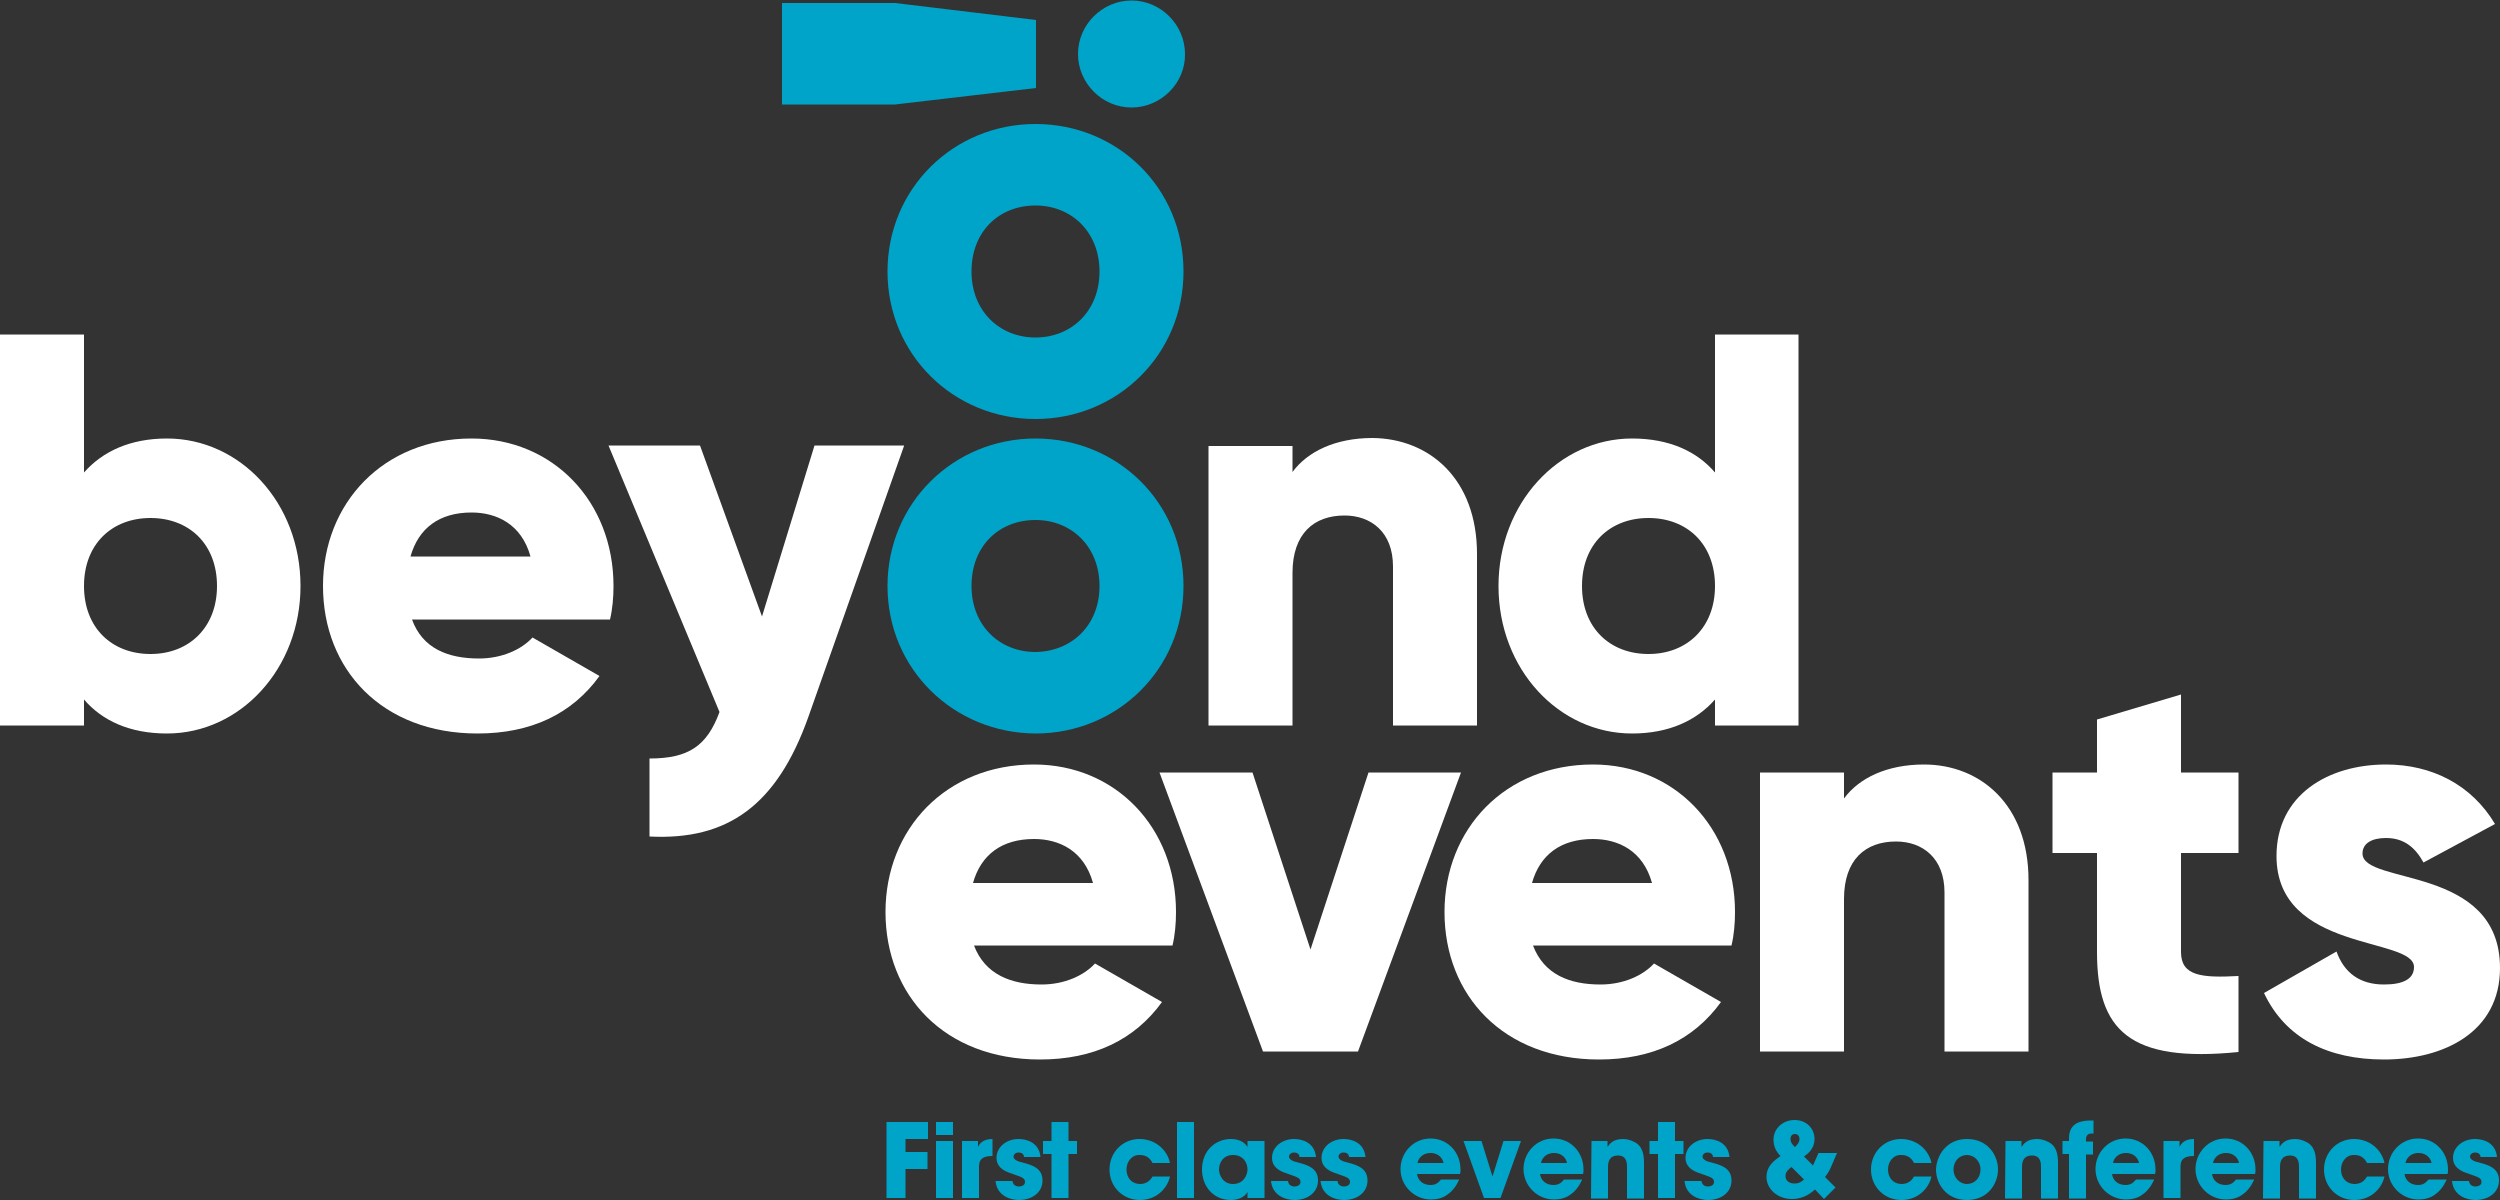
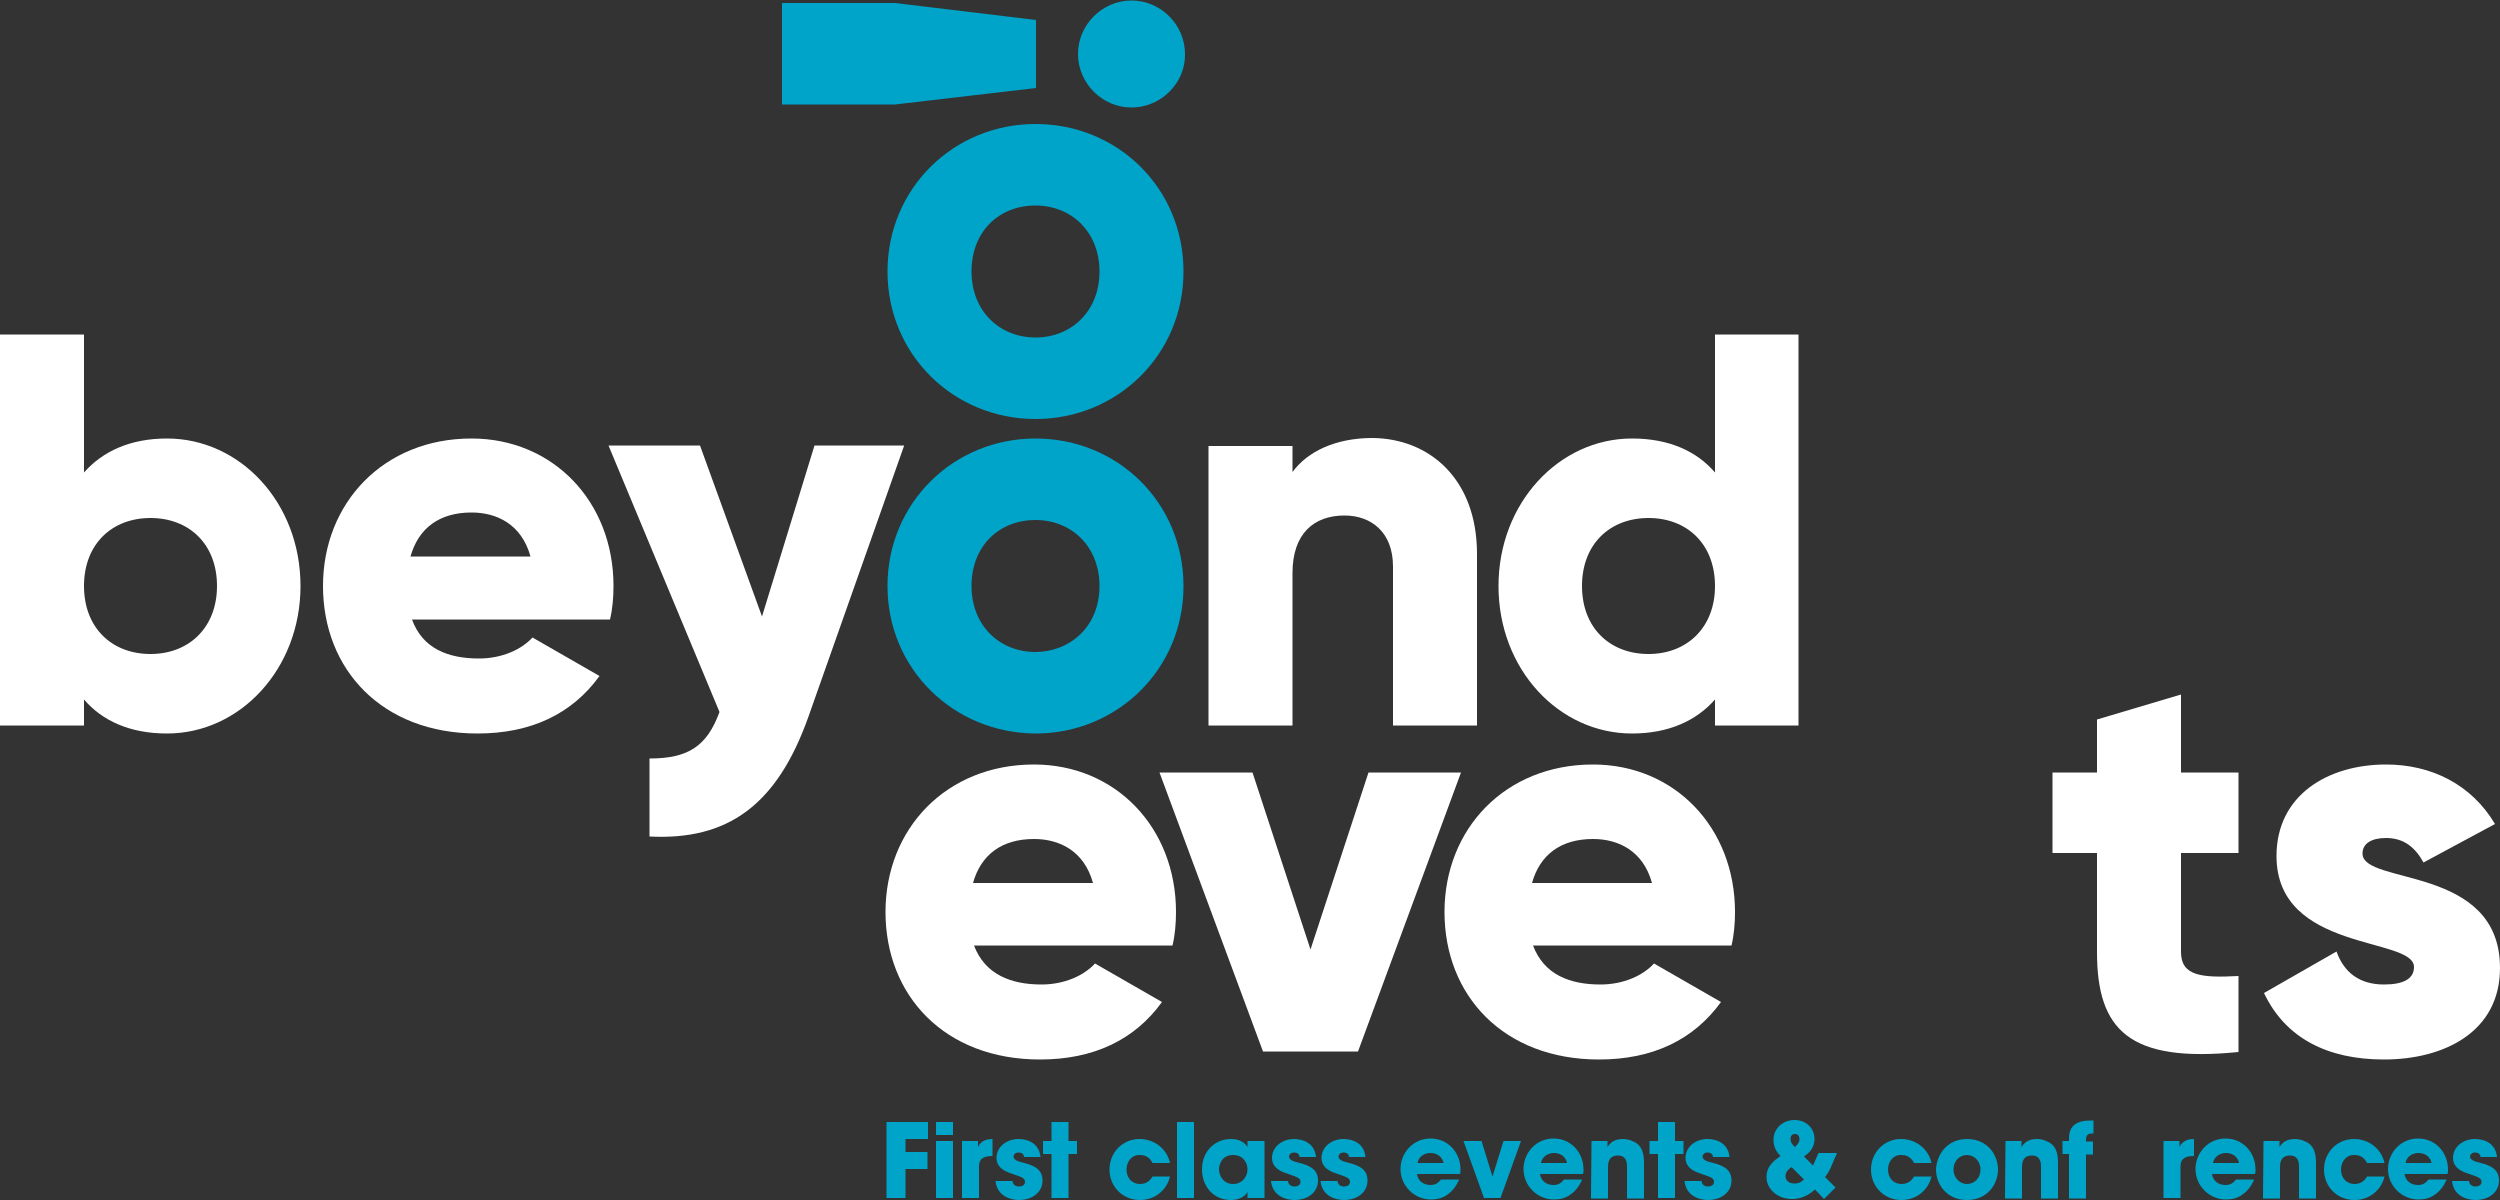
<svg xmlns="http://www.w3.org/2000/svg" version="1.1" id="Layer_1" x="0px" y="0px" viewBox="0 0 500 240" style="enable-background:new 0 0 500 240;" xml:space="preserve">
  <rect x="0" y="0" width="500" height="240" fill="#333333" stroke="none" />
  <style type="text/css">
	.st0{fill:#00A4C9;}
	.st1{fill:#FFFFFF;}
</style>
  <g>
    <g>
      <path class="st0" d="M179,20.9h-22.6V0.6H179L207.2,4v13.6L179,20.9z M226.3,21.5c-5.9,0-10.7-4.9-10.7-10.7    c0-5.9,4.9-10.7,10.7-10.7c5.9,0,10.7,4.9,10.7,10.7C237.1,16.6,232.2,21.5,226.3,21.5" />
    </g>
    <polygon class="st1" points="292.2,154.5 271.6,210.3 252.6,210.3 231.9,154.5 250.5,154.5 262.1,189.9 273.7,154.5  " />
    <g>
      <path class="st0" d="M219.9,54.3c0-7.9-5.6-13.2-12.8-13.2c-7.3,0-12.8,5.2-12.8,13.2c0,7.9,5.6,13.2,12.8,13.2    C214.3,67.5,219.9,62.2,219.9,54.3 M219.9,117.2c0-7.9-5.6-13.2-12.8-13.2c-7.3,0-12.8,5.2-12.8,13.2c0,7.9,5.6,13.2,12.8,13.2    C214.3,130.3,219.9,125.1,219.9,117.2 M177.5,117.2c0-16.6,13.2-29.5,29.6-29.5s29.6,12.8,29.6,29.5c0,16.6-13.2,29.5-29.6,29.5    C190.7,146.6,177.5,133.8,177.5,117.2 M177.5,54.3c0-16.6,13.2-29.5,29.6-29.5s29.6,12.8,29.6,29.5c0,16.6-13.2,29.5-29.6,29.5    S177.5,70.9,177.5,54.3" />
      <path class="st1" d="M43.4,117.2c0-8.4-5.6-13.6-13.3-13.6s-13.3,5.2-13.3,13.6s5.6,13.6,13.3,13.6S43.4,125.5,43.4,117.2     M60.1,117.2c0,16.6-12.1,29.5-26.7,29.5c-7.5,0-13-2.6-16.6-6.8v5.2H0V66.9h16.8v27.6c3.7-4.2,9.2-6.8,16.6-6.8    C48,87.7,60.1,100.5,60.1,117.2" />
      <path class="st1" d="M106.1,111.3c-1.8-6.5-6.8-8.8-11.8-8.8c-6.4,0-10.6,3.1-12.2,8.8H106.1z M95.8,131.7c4.6,0,8.5-1.8,10.7-4.2    l13.4,7.7c-5.5,7.6-13.7,11.5-24.4,11.5c-19.1,0-30.9-12.8-30.9-29.5c0-16.6,12.1-29.5,29.7-29.5c16.3,0,28.4,12.6,28.4,29.5    c0,2.3-0.2,4.6-0.7,6.7H82.4C84.5,129.7,89.6,131.7,95.8,131.7" />
      <path class="st1" d="M180.8,89.2l-19.1,54.1c-6.3,17.8-16.2,24.8-31.8,24v-15.6c7.8,0,11.5-2.5,14-9.3l-22.2-53.3H140l12.4,34.2    l10.5-34.2h17.9V89.2z" />
      <path class="st1" d="M295.4,110.8v34.3h-16.8v-31.8c0-6.9-4.4-10.2-9.7-10.2c-6.1,0-10.4,3.6-10.4,11.5v30.5h-16.8V89.2h16.8v5.2    c3-4.1,8.6-6.8,16-6.8C285.8,87.7,295.4,95.7,295.4,110.8" />
      <path class="st1" d="M343,117.2c0-8.4-5.6-13.6-13.3-13.6c-7.7,0-13.3,5.2-13.3,13.6s5.6,13.6,13.3,13.6S343,125.5,343,117.2     M359.7,66.9v78.2H343v-5.2c-3.7,4.2-9.2,6.8-16.6,6.8c-14.6,0-26.7-12.8-26.7-29.5c0-16.6,12.1-29.5,26.7-29.5    c7.5,0,13,2.6,16.6,6.8V66.9H359.7z" />
      <path class="st1" d="M218.6,176.6c-1.8-6.5-6.8-8.8-11.8-8.8c-6.4,0-10.6,3.1-12.2,8.8H218.6z M208.3,196.9    c4.6,0,8.5-1.8,10.7-4.2l13.4,7.7c-5.5,7.6-13.7,11.5-24.4,11.5c-19.1,0-30.9-12.8-30.9-29.5c0-16.6,12.1-29.5,29.7-29.5    c16.3,0,28.4,12.6,28.4,29.5c0,2.3-0.2,4.6-0.7,6.7h-39.7C197,194.9,202.2,196.9,208.3,196.9" />
      <path class="st1" d="M330.4,176.6c-1.8-6.5-6.8-8.8-11.8-8.8c-6.4,0-10.6,3.1-12.2,8.8H330.4z M320.1,196.9    c4.6,0,8.5-1.8,10.7-4.2l13.4,7.7c-5.5,7.6-13.7,11.5-24.4,11.5c-19.1,0-30.9-12.8-30.9-29.5c0-16.6,12.1-29.5,29.7-29.5    c16.3,0,28.4,12.6,28.4,29.5c0,2.3-0.2,4.6-0.7,6.7h-39.7C308.8,194.9,313.9,196.9,320.1,196.9" />
-       <path class="st1" d="M405.7,176v34.3h-16.8v-31.8c0-6.9-4.4-10.2-9.7-10.2c-6.1,0-10.4,3.6-10.4,11.5v30.5H352v-55.8h16.8v5.2    c3-4.1,8.6-6.8,16-6.8C396.1,152.9,405.7,161,405.7,176" />
      <path class="st1" d="M436.2,170.6v19.8c0,4.8,4.1,5.2,11.5,4.8v15.2c-21.9,2.2-28.3-4.4-28.3-20v-19.8h-8.9v-16.1h8.9v-10.6    l16.8-5v15.6h11.5v16.1H436.2z" />
      <path class="st1" d="M500,193.6c0,12.8-11.2,18.3-23.2,18.3c-11.2,0-19.7-4.2-24-13.3l14.5-8.3c1.5,4.2,4.6,6.6,9.5,6.6    c4,0,6-1.2,6-3.5c0-6.1-27.5-2.9-27.5-22.2c0-12.2,10.3-18.3,21.9-18.3c9.1,0,17.1,4,21.8,11.9l-14.3,7.7    c-1.6-2.9-3.8-4.9-7.5-4.9c-2.9,0-4.7,1.1-4.7,3.1C472.5,177.1,500,172.9,500,193.6" />
    </g>
    <polygon class="st0" points="177.3,224.4 177.3,239.6 181.1,239.6 181.1,233.8 185.5,233.8 185.5,230.4 181.1,230.4 181.1,227.8    185.6,227.8 185.6,224.4  " />
    <path class="st0" d="M187.2,239.6h3.4v-11.4h-3.4V239.6z M187.2,227h3.4v-2.6h-3.4V227z" />
    <g>
      <path class="st0" d="M192.4,228.2h3.2v1.2l0,0c0.3-0.6,0.9-1.6,2.9-1.6v3.4c-1.6,0-2.7,0.4-2.7,2.1v6.3h-3.4V228.2z" />
      <path class="st0" d="M204.8,231.4c0-0.2-0.1-0.9-1.1-0.9c-0.7,0-1,0.5-1,0.8c0,0.6,0.8,1,1.8,1.2c1.9,0.5,4,1.1,4,3.6    c0,2.4-2.1,3.9-4.7,3.9c-1.7,0-4.4-0.8-4.7-3.8h3.4c0.1,1.1,1.2,1.1,1.3,1.1c0.6,0,1.2-0.3,1.2-0.9c0-0.9-0.8-1-3-1.8    c-1.5-0.5-2.7-1.4-2.7-3c0-2.3,2.1-3.8,4.4-3.8c1.5,0,4.1,0.6,4.4,3.6L204.8,231.4L204.8,231.4z" />
    </g>
    <polygon class="st0" points="210.3,224.4 210.3,228.2 208.6,228.2 208.6,230.8 210.3,230.8 210.3,239.6 213.7,239.6 213.7,230.8    215.4,230.8 215.4,228.2 213.7,228.2 213.7,224.4  " />
    <g>
      <path class="st0" d="M234,235.3c-0.6,2.6-2.9,4.7-6,4.7c-3.5,0-6.1-2.7-6.1-6.1c0-3.4,2.6-6.1,6-6.1c3,0,5.5,2,6.1,4.8h-3.5    c-0.4-0.8-1.1-1.6-2.5-1.6c-1.6-0.1-2.7,1.3-2.7,2.9c0,1.7,1.1,2.9,2.7,2.9c1.4,0,2.1-0.8,2.5-1.5L234,235.3L234,235.3z" />
    </g>
    <rect x="235.4" y="224.4" class="st0" width="3.4" height="15.2" />
    <g>
      <path class="st0" d="M246.6,236.8c2.1,0,2.9-1.8,2.9-2.9c0-1.4-0.9-2.9-2.9-2.9s-2.8,1.6-2.8,2.9    C243.8,235,244.6,236.8,246.6,236.8 M252.9,239.6h-3.4v-1.2l0,0c-0.6,1.1-2,1.6-3.3,1.6c-3.6,0-5.8-2.8-5.8-6.1    c0-3.8,2.7-6.1,5.8-6.1c1.9,0,2.9,0.9,3.3,1.6l0,0v-1.2h3.4V239.6z" />
      <path class="st0" d="M259.9,231.4c0-0.2-0.1-0.9-1.1-0.9c-0.7,0-1,0.5-1,0.8c0,0.6,0.8,1,1.8,1.2c1.9,0.5,4,1.1,4,3.6    c0,2.4-2.1,3.9-4.7,3.9c-1.7,0-4.4-0.8-4.7-3.8h3.4c0.1,1.1,1.2,1.1,1.3,1.1c0.6,0,1.2-0.3,1.2-0.9c0-0.9-0.8-1-3-1.8    c-1.5-0.5-2.7-1.4-2.7-3c0-2.3,2.1-3.8,4.4-3.8c1.5,0,4.1,0.6,4.4,3.6L259.9,231.4L259.9,231.4z" />
      <path class="st0" d="M269.8,231.4c0-0.2-0.1-0.9-1.1-0.9c-0.7,0-1,0.5-1,0.8c0,0.6,0.8,1,1.8,1.2c1.9,0.5,4,1.1,4,3.6    c0,2.4-2.1,3.9-4.7,3.9c-1.7,0-4.4-0.8-4.7-3.8h3.4c0.1,1.1,1.2,1.1,1.3,1.1c0.6,0,1.2-0.3,1.2-0.9c0-0.9-0.8-1-3-1.8    c-1.5-0.5-2.7-1.4-2.7-3c0-2.3,2.1-3.8,4.4-3.8c1.5,0,4.1,0.6,4.4,3.6L269.8,231.4L269.8,231.4z" />
      <path class="st0" d="M288.7,232.6c-0.1-0.7-0.8-2-2.6-2c-1.8,0-2.5,1.3-2.6,2H288.7z M291.8,236c-0.6,1.3-1.4,2.3-2.3,2.9    c-0.9,0.7-2.1,1-3.3,1c-3.3,0-6.1-2.7-6.1-6.1c0-3.2,2.5-6.1,6-6.1s6,2.8,6,6.2c0,0.5,0,0.6-0.1,0.9h-8.6c0.2,1.4,1.3,2.2,2.7,2.2    c1.1,0,1.6-0.5,2.1-1.1h3.6V236z" />
    </g>
    <polygon class="st0" points="300.7,228.2 298.5,235.3 298.5,235.3 296.3,228.2 292.7,228.2 296.8,239.6 300.1,239.6 304.2,228.2     " />
    <g>
      <path class="st0" d="M313.4,232.6c-0.1-0.7-0.8-2-2.6-2c-1.8,0-2.5,1.3-2.6,2H313.4z M316.4,236c-0.6,1.3-1.4,2.3-2.3,2.9    c-0.9,0.7-2.1,1-3.3,1c-3.3,0-6.1-2.7-6.1-6.1c0-3.2,2.5-6.1,6-6.1s6,2.8,6,6.2c0,0.5,0,0.6-0.1,0.9H308c0.2,1.4,1.3,2.2,2.7,2.2    c1.1,0,1.6-0.5,2.1-1.1h3.6V236z" />
      <path class="st0" d="M318.3,228.2h3.2v1.2l0,0c0.4-0.6,1.1-1.6,3.1-1.6c1.1,0,2.3,0.5,2.9,1s1.3,1.4,1.3,3.7v7.2h-3.4v-6.2    c0-0.8,0-2.4-1.8-2.4c-2,0-2,1.7-2,2.4v6.2h-3.4L318.3,228.2L318.3,228.2z" />
    </g>
    <polygon class="st0" points="331.6,224.4 331.6,228.2 329.9,228.2 329.9,230.8 331.6,230.8 331.6,239.6 335,239.6 335,230.8    336.7,230.8 336.7,228.2 335,228.2 335,224.4  " />
    <g>
      <path class="st0" d="M342.6,231.4c0-0.2-0.1-0.9-1.1-0.9c-0.7,0-1,0.5-1,0.8c0,0.6,0.8,1,1.8,1.2c1.9,0.5,4,1.1,4,3.6    c0,2.4-2.1,3.9-4.7,3.9c-1.7,0-4.4-0.8-4.7-3.8h3.4c0.1,1.1,1.2,1.1,1.3,1.1c0.6,0,1.2-0.3,1.2-0.9c0-0.9-0.8-1-3-1.8    c-1.5-0.5-2.7-1.4-2.7-3c0-2.3,2.1-3.8,4.4-3.8c1.5,0,4.1,0.6,4.4,3.6L342.6,231.4L342.6,231.4z" />
      <path class="st0" d="M359.9,227.8c0-0.5-0.3-1-0.9-1c-0.5,0-0.9,0.3-0.9,1s0.5,1.3,0.9,1.6C359.4,229,359.9,228.5,359.9,227.8     M358.3,233.4c-0.5,0.4-1.2,0.9-1.2,1.8c0,1,0.8,1.5,1.8,1.5c1.1,0,1.5-0.5,1.9-0.8L358.3,233.4z M367.4,230.6l-1.2,2.8    c-0.3,0.7-0.7,1.4-1.2,2l2.1,2.1l-2.3,2.3l-1.8-1.9c-0.6,0.5-2.1,1.9-4.6,1.9c-2.9,0-5.1-2-5.1-4.4c0-2.3,1.7-3.4,2.8-4.2    c-1.1-1.1-1.4-2.2-1.4-3.3c0-2.2,1.9-3.9,4.2-3.9c2.4,0,4,1.7,4,3.8c0,2-1.4,3-2.1,3.5l1.8,1.8l1.1-2.5L367.4,230.6L367.4,230.6z" />
      <path class="st0" d="M386.3,235.3c-0.6,2.6-2.9,4.7-6,4.7c-3.5,0-6.1-2.7-6.1-6.1c0-3.4,2.6-6.1,6-6.1c3,0,5.5,2,6.1,4.8h-3.5    c-0.4-0.8-1.1-1.6-2.5-1.6c-1.6-0.1-2.7,1.3-2.7,2.9c0,1.7,1.1,2.9,2.7,2.9c1.4,0,2.1-0.8,2.5-1.5L386.3,235.3L386.3,235.3z" />
      <path class="st0" d="M393.4,236.8c1.5,0,2.7-1.2,2.7-2.9s-1.3-2.9-2.7-2.9c-1.5,0-2.7,1.2-2.7,2.9    C390.7,235.5,391.9,236.8,393.4,236.8 M393.4,227.8c4.2,0,6.2,3.3,6.2,6.1s-2,6.1-6.2,6.1s-6.2-3.3-6.2-6.1    C387.3,231.1,389.3,227.8,393.4,227.8" />
      <path class="st0" d="M401.1,228.2h3.2v1.2l0,0c0.4-0.6,1.1-1.6,3.1-1.6c1.1,0,2.3,0.5,2.9,1s1.3,1.4,1.3,3.7v7.2h-3.4v-6.2    c0-0.8,0-2.4-1.8-2.4c-2,0-2,1.7-2,2.4v6.2H401L401.1,228.2L401.1,228.2z" />
      <path class="st0" d="M413.8,230.8h-1.3v-2.6h1.3v-0.6c0-3.2,2.7-3.5,4.4-3.5h0.5v2.6h-0.4c-0.3,0-1.1,0.1-1.1,1.1v0.5h1.4v2.6    h-1.4v8.8h-3.4V230.8z" />
-       <path class="st0" d="M427.8,232.6c-0.1-0.7-0.8-2-2.6-2c-1.8,0-2.5,1.3-2.6,2H427.8z M430.8,236c-0.6,1.3-1.4,2.3-2.3,2.9    c-0.9,0.7-2.1,1-3.3,1c-3.3,0-6.1-2.7-6.1-6.1c0-3.2,2.5-6.1,6-6.1s6,2.8,6,6.2c0,0.5,0,0.6-0.1,0.9h-8.6c0.2,1.4,1.3,2.2,2.7,2.2    c1.1,0,1.6-0.5,2.1-1.1h3.6V236z" />
      <path class="st0" d="M432.7,228.2h3.2v1.2l0,0c0.3-0.6,0.9-1.6,2.9-1.6v3.4c-1.6,0-2.7,0.4-2.7,2.1v6.3h-3.4V228.2z" />
      <path class="st0" d="M447.8,232.6c-0.1-0.7-0.8-2-2.6-2c-1.8,0-2.5,1.3-2.6,2H447.8z M450.8,236c-0.6,1.3-1.4,2.3-2.3,2.9    c-0.9,0.7-2.1,1-3.3,1c-3.3,0-6.1-2.7-6.1-6.1c0-3.2,2.5-6.1,6-6.1s6,2.8,6,6.2c0,0.5,0,0.6-0.1,0.9h-8.6c0.2,1.4,1.3,2.2,2.7,2.2    c1.1,0,1.6-0.5,2.1-1.1h3.6V236z" />
      <path class="st0" d="M452.7,228.2h3.2v1.2l0,0c0.4-0.6,1.1-1.6,3.1-1.6c1.1,0,2.3,0.5,2.9,1s1.3,1.4,1.3,3.7v7.2h-3.4v-6.2    c0-0.8,0-2.4-1.8-2.4c-2,0-2,1.7-2,2.4v6.2h-3.4L452.7,228.2L452.7,228.2z" />
      <path class="st0" d="M476.9,235.3c-0.6,2.6-2.9,4.7-6,4.7c-3.5,0-6.1-2.7-6.1-6.1c0-3.4,2.6-6.1,6-6.1c3,0,5.5,2,6.1,4.8h-3.5    c-0.4-0.8-1.1-1.6-2.5-1.6c-1.6-0.1-2.7,1.3-2.7,2.9c0,1.7,1.1,2.9,2.7,2.9c1.4,0,2.1-0.8,2.5-1.5L476.9,235.3L476.9,235.3z" />
      <path class="st0" d="M486.3,232.6c-0.1-0.7-0.8-2-2.6-2c-1.8,0-2.5,1.3-2.6,2H486.3z M489.3,236c-0.6,1.3-1.4,2.3-2.3,2.9    c-0.9,0.7-2.1,1-3.3,1c-3.3,0-6.1-2.7-6.1-6.1c0-3.2,2.5-6.1,6-6.1s6,2.8,6,6.2c0,0.5,0,0.6-0.1,0.9h-8.6c0.2,1.4,1.3,2.2,2.7,2.2    c1.1,0,1.6-0.5,2.1-1.1h3.6V236z" />
      <path class="st0" d="M496.1,231.4c0-0.2-0.1-0.9-1.1-0.9c-0.7,0-1,0.5-1,0.8c0,0.6,0.8,1,1.8,1.2c1.9,0.5,4,1.1,4,3.6    c0,2.4-2.1,3.9-4.7,3.9c-1.7,0-4.4-0.8-4.7-3.8h3.4c0.1,1.1,1.2,1.1,1.3,1.1c0.6,0,1.2-0.3,1.2-0.9c0-0.9-0.8-1-3-1.8    c-1.5-0.5-2.7-1.4-2.7-3c0-2.3,2.1-3.8,4.4-3.8c1.5,0,4.1,0.6,4.4,3.6L496.1,231.4L496.1,231.4z" />
    </g>
  </g>
</svg>